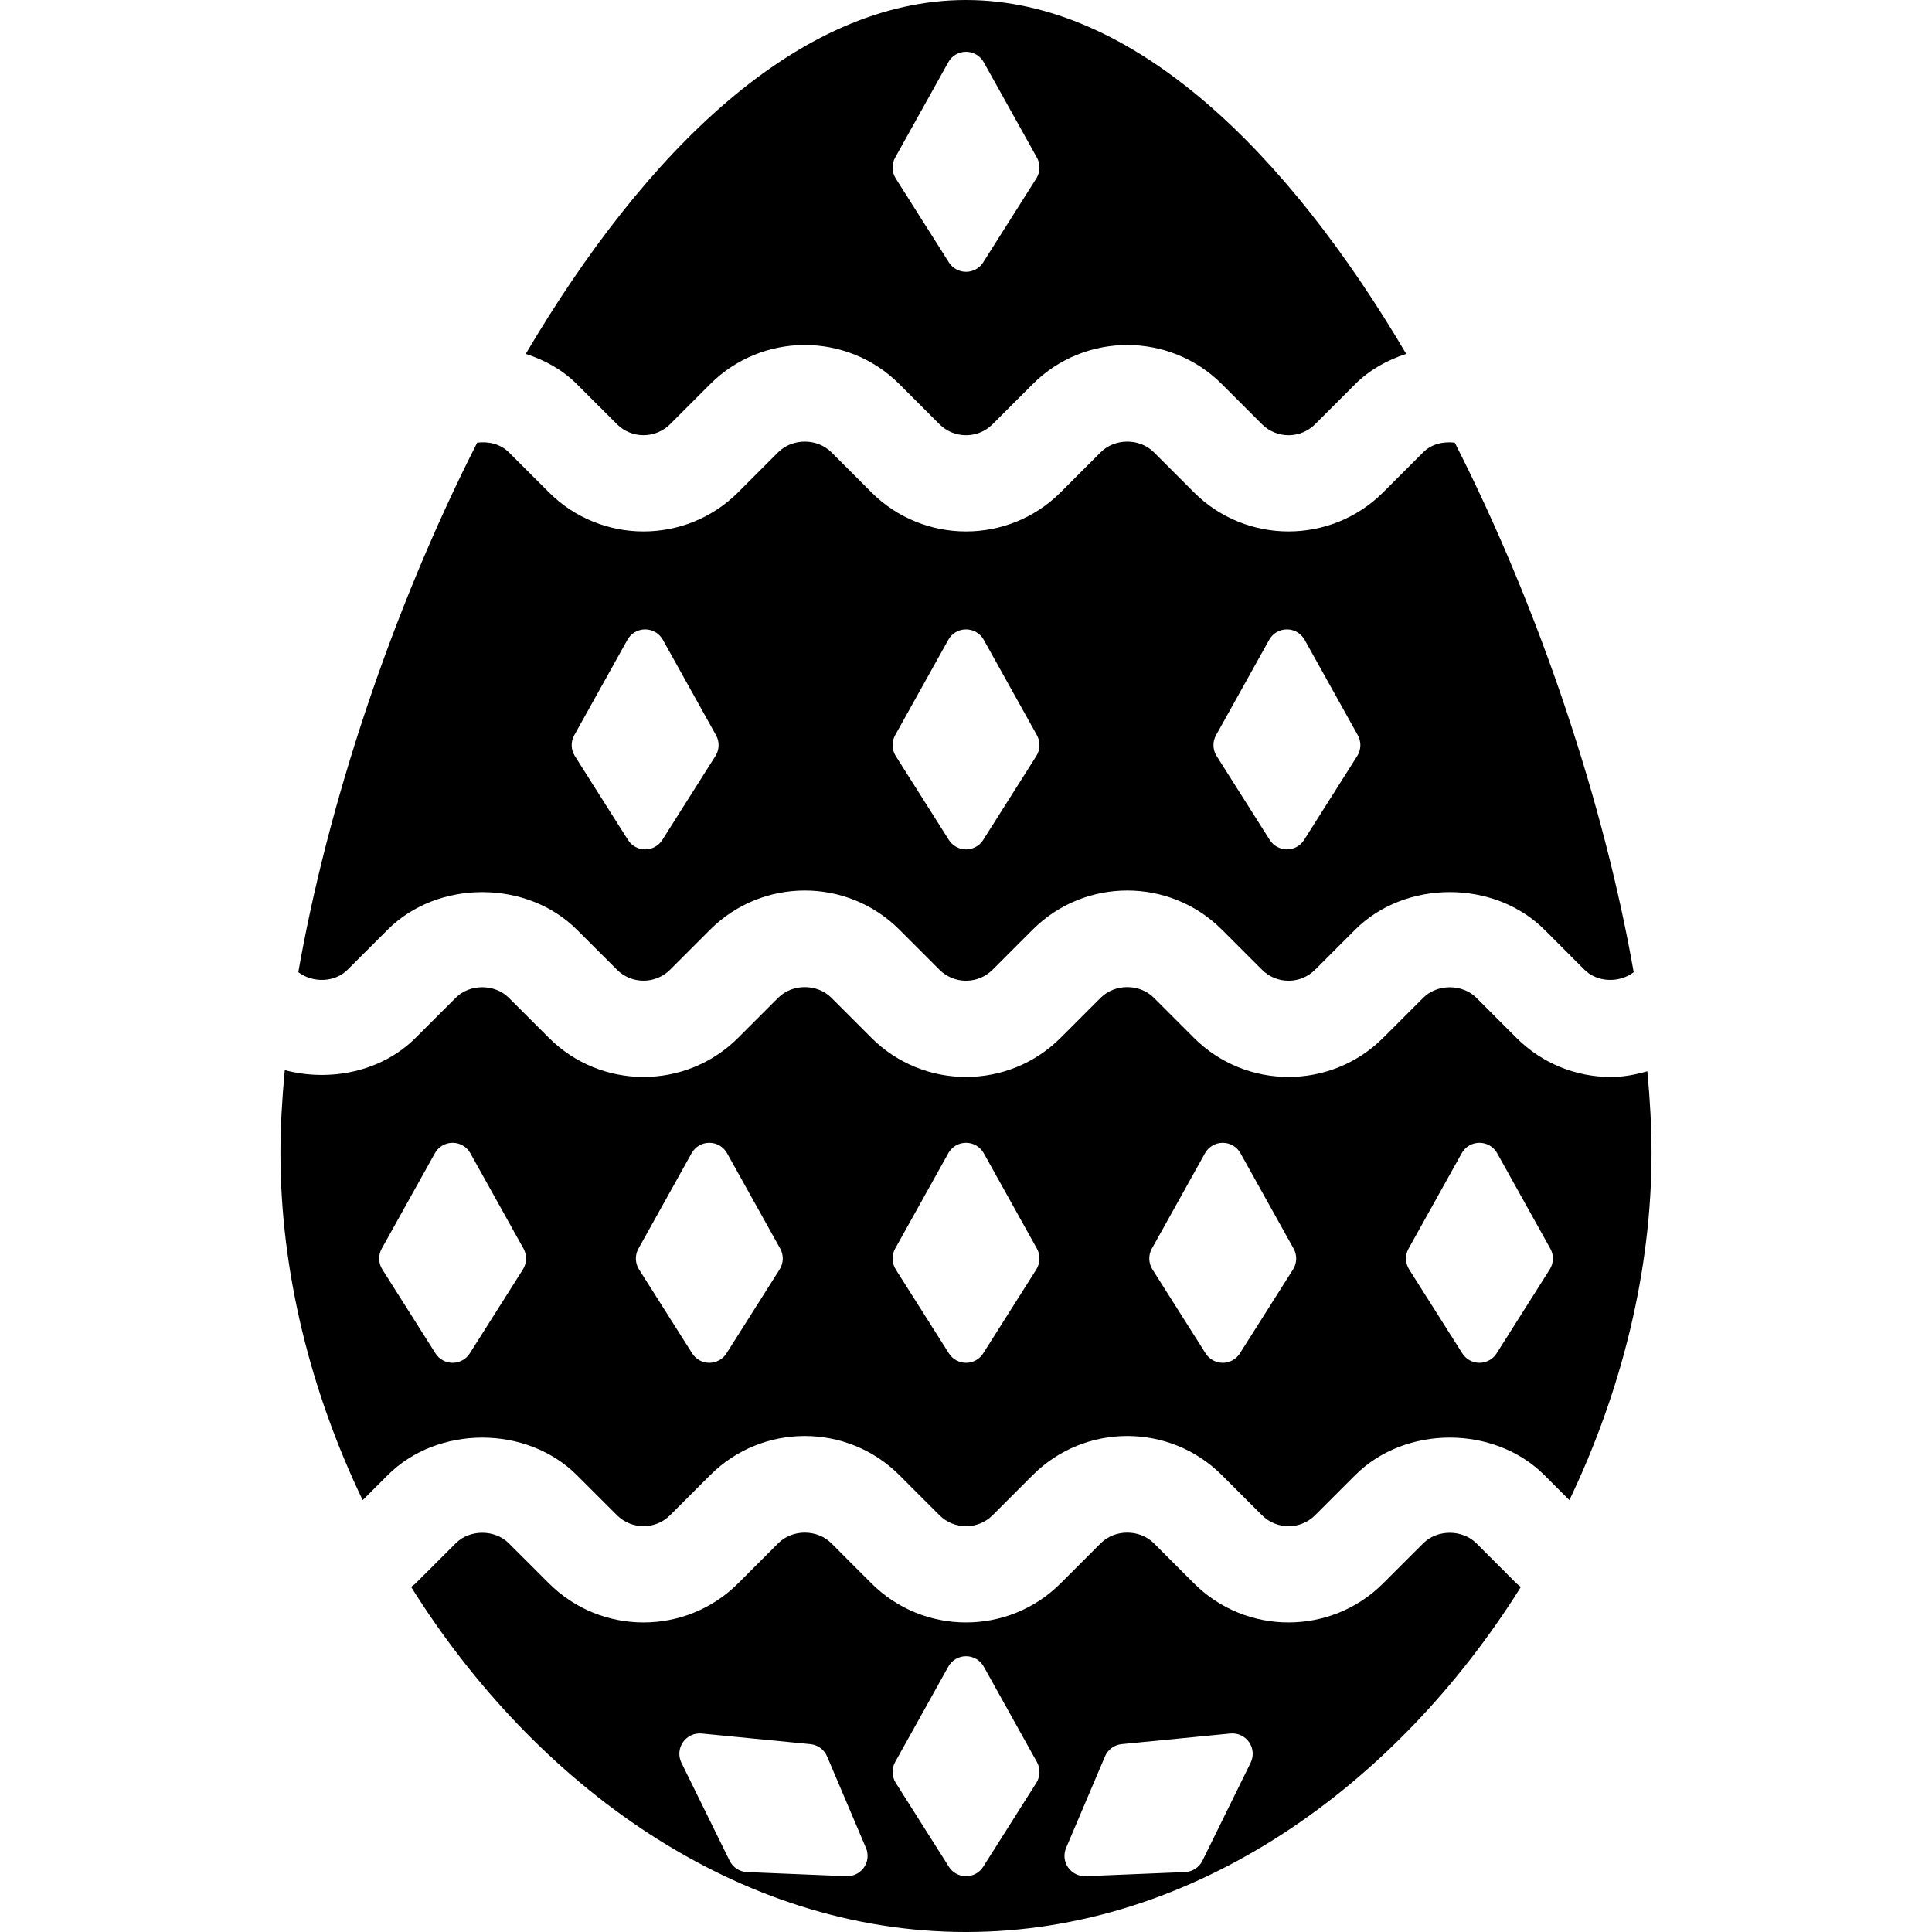
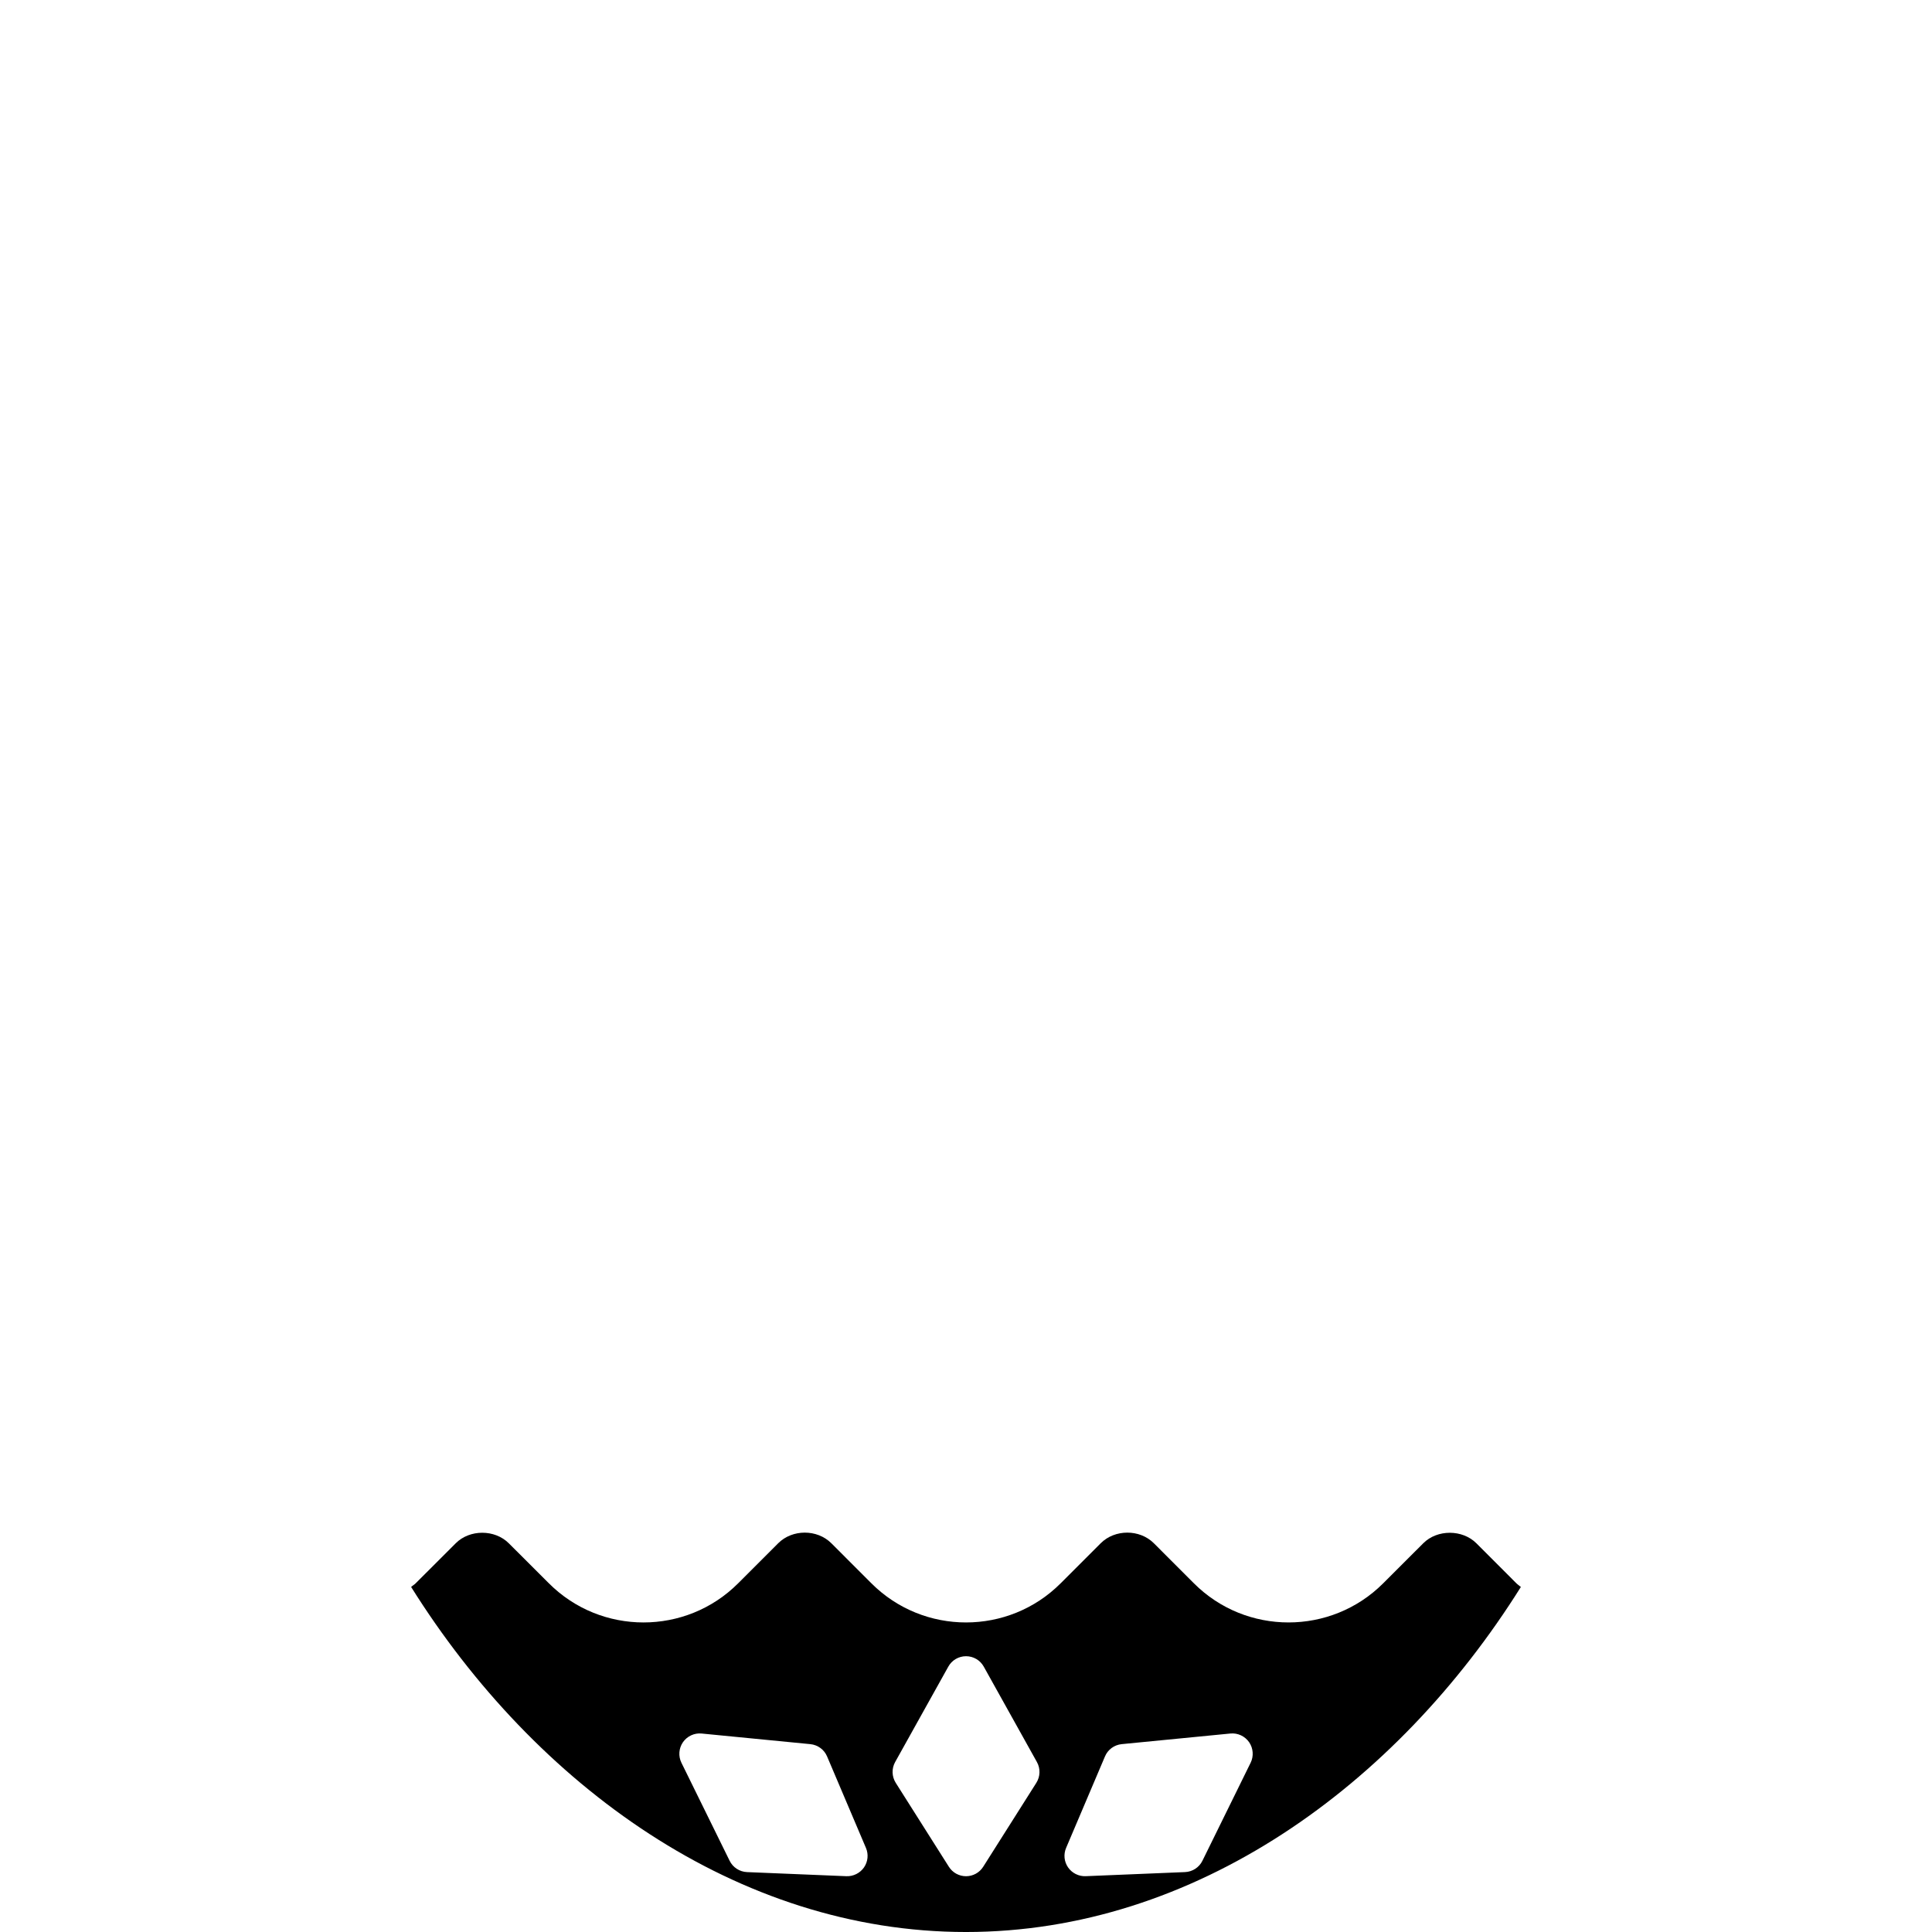
<svg xmlns="http://www.w3.org/2000/svg" fill="#000000" height="800px" width="800px" version="1.1" id="Capa_1" viewBox="0 0 490.431 490.431" xml:space="preserve">
  <g>
-     <path d="M88.231,246.162l10.166-10.158c12.711-12.72,35.334-12.728,48.062,0.008l10.151,10.141c3.721,3.73,9.768,3.708,13.49,0.008   l10.166-10.166c13.236-13.252,34.81-13.252,48.047,0l10.165,10.166c3.722,3.722,9.769,3.722,13.491,0l10.166-10.166   c13.235-13.252,34.809-13.252,48.045,0l10.166,10.166c3.724,3.722,9.77,3.722,13.491,0l10.166-10.166   c12.728-12.728,35.35-12.711,48.062,0.017l10.135,10.141c3.277,3.27,8.861,3.413,12.505,0.637   c-7.351-41.881-23.341-91.017-45.406-134.418c-2.879-0.367-5.917,0.334-8.003,2.426l-10.182,10.174   c-13.236,13.236-34.809,13.245-48.045-0.007l-10.166-10.167c-3.596-3.595-9.895-3.595-13.49,0l-10.168,10.167   c-13.236,13.251-34.809,13.251-48.045,0l-10.166-10.167c-3.595-3.595-9.895-3.595-13.49,0l-10.166,10.167   c-13.236,13.251-34.811,13.251-48.047,0l-10.166-10.151c-2.1-2.108-5.137-2.815-8.034-2.442   c-22.065,43.401-38.054,92.528-45.404,134.409C79.385,249.55,84.969,249.432,88.231,246.162z M308.684,186.63l13.492-24.213   c0.906-1.639,2.625-2.649,4.502-2.649c1.878,0,3.595,1.01,4.502,2.649l13.491,24.213c0.923,1.655,0.86,3.675-0.144,5.273   l-13.49,21.31c-0.939,1.496-2.594,2.403-4.359,2.403c-1.767,0-3.42-0.907-4.358-2.403l-13.492-21.31   C307.826,190.305,307.762,188.285,308.684,186.63z M227.229,186.63l13.492-24.213c0.906-1.639,2.625-2.649,4.502-2.649   c1.877,0,3.594,1.01,4.502,2.649l13.49,24.213c0.925,1.655,0.861,3.675-0.143,5.273l-13.49,21.31   c-0.939,1.496-2.594,2.403-4.359,2.403c-1.766,0-3.42-0.907-4.358-2.403l-13.492-21.31   C226.371,190.305,226.307,188.285,227.229,186.63z M145.774,186.63l13.492-24.213c0.906-1.639,2.625-2.649,4.501-2.649   c1.878,0,3.596,1.01,4.503,2.649l13.49,24.213c0.925,1.655,0.86,3.675-0.143,5.273l-13.49,21.31   c-0.939,1.496-2.594,2.403-4.36,2.403s-3.419-0.907-4.357-2.403l-13.493-21.31C144.915,190.305,144.852,188.285,145.774,186.63z" />
-     <path d="M146.459,97.539l10.151,10.141c3.721,3.73,9.768,3.708,13.49,0.008l10.166-10.165c13.236-13.253,34.81-13.253,48.047,0   l10.165,10.165c3.722,3.722,9.769,3.722,13.491,0l10.166-10.165c13.235-13.253,34.809-13.253,48.045,0l10.166,10.165   c3.724,3.722,9.77,3.722,13.491,0l10.166-10.165c3.659-3.651,8.146-6.134,12.966-7.685C326.727,38.556,287.764,0,245.208,0   c-42.557,0-81.518,38.556-111.746,89.838C138.282,91.389,142.8,93.878,146.459,97.539z M227.229,40.01l13.492-24.213   c0.906-1.639,2.625-2.649,4.502-2.649c1.877,0,3.594,1.01,4.502,2.649l13.49,24.213c0.925,1.655,0.861,3.676-0.143,5.273   l-13.49,21.311c-0.939,1.496-2.594,2.403-4.359,2.403c-1.766,0-3.42-0.907-4.358-2.403l-13.492-21.311   C226.371,43.686,226.307,41.666,227.229,40.01z" />
-     <path d="M418.172,271.934c-3.006,0.86-6.077,1.456-9.228,1.456c-9.1-0.016-17.627-3.556-24.037-9.967l-10.135-10.143   c-3.531-3.532-9.912-3.571-13.477-0.008l-10.182,10.174c-13.236,13.236-34.809,13.245-48.045-0.007l-10.166-10.167   c-3.596-3.596-9.895-3.596-13.49,0l-10.168,10.167c-13.236,13.251-34.809,13.251-48.045,0l-10.166-10.167   c-3.595-3.596-9.895-3.596-13.49,0l-10.166,10.167c-13.236,13.251-34.811,13.251-48.047,0l-10.166-10.151   c-3.563-3.579-9.941-3.563-13.473-0.016l-10.168,10.159c-8.607,8.615-21.684,11.264-33.234,8.217   c-0.699,7.397-1.098,14.461-1.098,21.023c0,29.925,7.558,60.375,20.873,88.136l6.332-6.331   c12.711-12.72,35.334-12.728,48.062,0.008l10.151,10.141c3.721,3.723,9.768,3.714,13.49,0.008l10.166-10.165   c13.236-13.253,34.81-13.253,48.047,0l10.165,10.165c3.722,3.722,9.769,3.722,13.491,0l10.166-10.165   c13.235-13.253,34.809-13.253,48.045,0l10.166,10.165c3.724,3.722,9.77,3.722,13.491,0l10.166-10.165   c12.728-12.729,35.35-12.712,48.062,0.016l6.316,6.316c13.299-27.761,20.857-58.213,20.857-88.129   C419.239,286.197,418.856,279.238,418.172,271.934z M132.745,322.231l-13.49,21.311c-0.939,1.496-2.594,2.403-4.359,2.403   c-1.767,0-3.42-0.907-4.358-2.403l-13.492-21.311c-1.002-1.598-1.065-3.618-0.144-5.273l13.492-24.213   c0.906-1.639,2.625-2.649,4.502-2.649c1.878,0,3.595,1.01,4.502,2.649l13.491,24.213   C133.811,318.613,133.749,320.633,132.745,322.231z M197.909,322.231l-13.49,21.311c-0.939,1.496-2.594,2.403-4.359,2.403   c-1.767,0-3.42-0.907-4.358-2.403l-13.492-21.311c-1.002-1.598-1.066-3.618-0.144-5.273l13.492-24.213   c0.906-1.639,2.625-2.649,4.502-2.649c1.878,0,3.595,1.01,4.502,2.649l13.491,24.213   C198.975,318.613,198.913,320.633,197.909,322.231z M263.073,322.231l-13.49,21.311c-0.939,1.496-2.594,2.403-4.359,2.403   c-1.766,0-3.42-0.907-4.358-2.403l-13.492-21.311c-1.002-1.598-1.065-3.618-0.144-5.273l13.492-24.213   c0.906-1.639,2.625-2.649,4.502-2.649c1.877,0,3.594,1.01,4.502,2.649l13.49,24.213   C264.14,318.613,264.077,320.633,263.073,322.231z M328.237,322.231l-13.49,21.311c-0.94,1.496-2.594,2.403-4.36,2.403   c-1.766,0-3.419-0.907-4.357-2.403l-13.492-21.311c-1.003-1.598-1.065-3.618-0.144-5.273l13.492-24.213   c0.906-1.639,2.625-2.649,4.501-2.649c1.878,0,3.595,1.01,4.503,2.649l13.49,24.213   C329.304,318.613,329.241,320.633,328.237,322.231z M393.401,322.231l-13.49,21.311c-0.939,1.496-2.594,2.403-4.359,2.403   c-1.768,0-3.42-0.907-4.358-2.403l-13.492-21.311c-1.003-1.598-1.066-3.618-0.144-5.273l13.492-24.213   c0.906-1.639,2.625-2.649,4.502-2.649c1.877,0,3.595,1.01,4.502,2.649l13.49,24.213   C394.468,318.613,394.405,320.633,393.401,322.231z" />
    <path d="M384.907,401.897l-10.135-10.142c-3.531-3.532-9.912-3.571-13.477-0.008l-10.182,10.174   c-13.236,13.236-34.809,13.245-48.045-0.007l-10.166-10.167c-3.596-3.595-9.895-3.595-13.49,0l-10.168,10.167   c-13.236,13.251-34.809,13.251-48.045,0l-10.166-10.167c-3.595-3.595-9.895-3.595-13.49,0l-10.166,10.167   c-13.236,13.251-34.811,13.251-48.047,0l-10.166-10.15c-3.563-3.58-9.941-3.563-13.473-0.017l-10.168,10.159   c-0.349,0.357-0.795,0.596-1.16,0.939c31.611,50.471,82.838,87.587,140.844,87.587c58.004,0,109.232-37.108,140.859-87.587   C385.685,402.51,385.256,402.254,384.907,401.897z M219.324,474.038c-1.019,1.456-2.705,2.298-4.471,2.227l-25.217-1.04   c-1.894-0.08-3.595-1.186-4.423-2.88l-12.233-24.875c-0.827-1.686-0.668-3.682,0.382-5.218c1.081-1.543,2.895-2.387,4.757-2.203   l27.587,2.696c1.877,0.182,3.516,1.376,4.247,3.118l9.864,23.219C220.516,470.712,220.325,472.581,219.324,474.038z    M263.073,452.559l-13.49,21.31c-0.939,1.496-2.594,2.403-4.359,2.403c-1.766,0-3.42-0.907-4.358-2.403l-13.492-21.31   c-1.002-1.598-1.065-3.618-0.144-5.273l13.492-24.213c0.906-1.639,2.625-2.649,4.502-2.649c1.877,0,3.594,1.01,4.502,2.649   l13.49,24.213C264.14,448.941,264.077,450.961,263.073,452.559z M317.468,447.468l-12.235,24.875   c-0.827,1.694-2.528,2.8-4.423,2.88l-25.215,1.04c-1.766,0.072-3.453-0.771-4.471-2.227c-1.002-1.457-1.193-3.325-0.494-4.956   l9.865-23.219c0.73-1.742,2.37-2.936,4.246-3.118l27.588-2.696c1.86-0.184,3.675,0.66,4.757,2.203   C318.134,443.787,318.295,445.782,317.468,447.468z" />
  </g>
</svg>